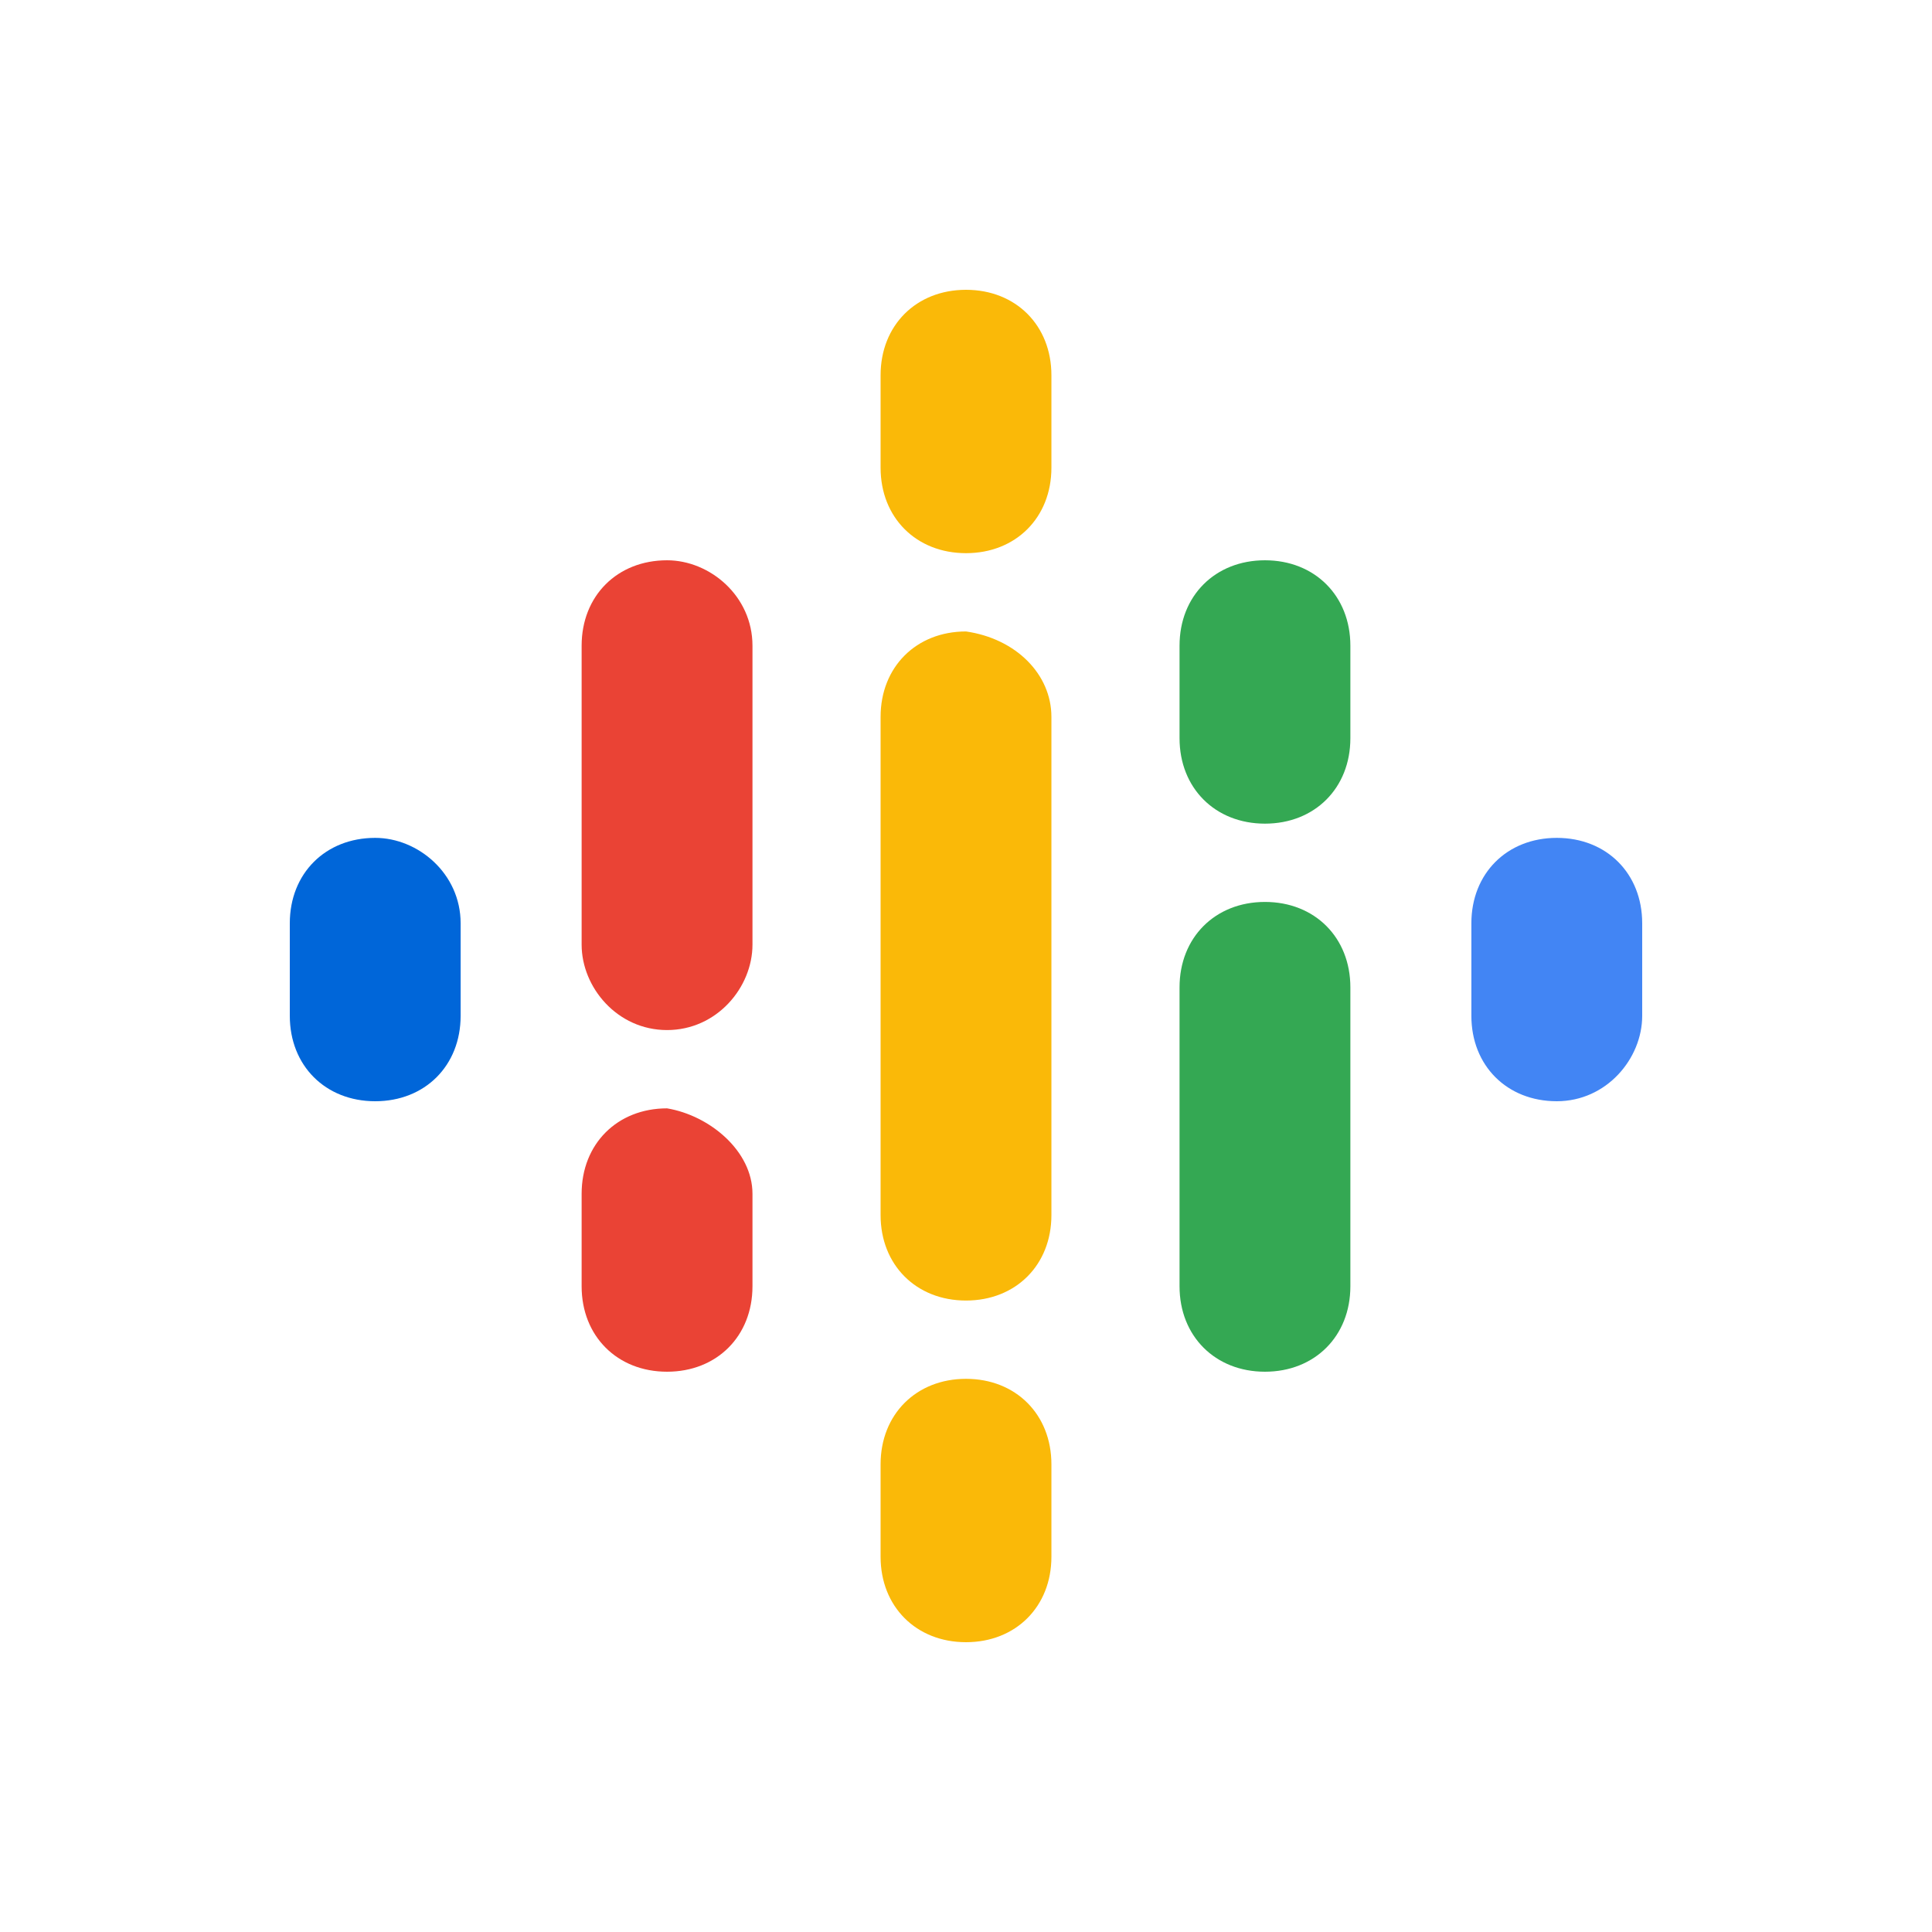
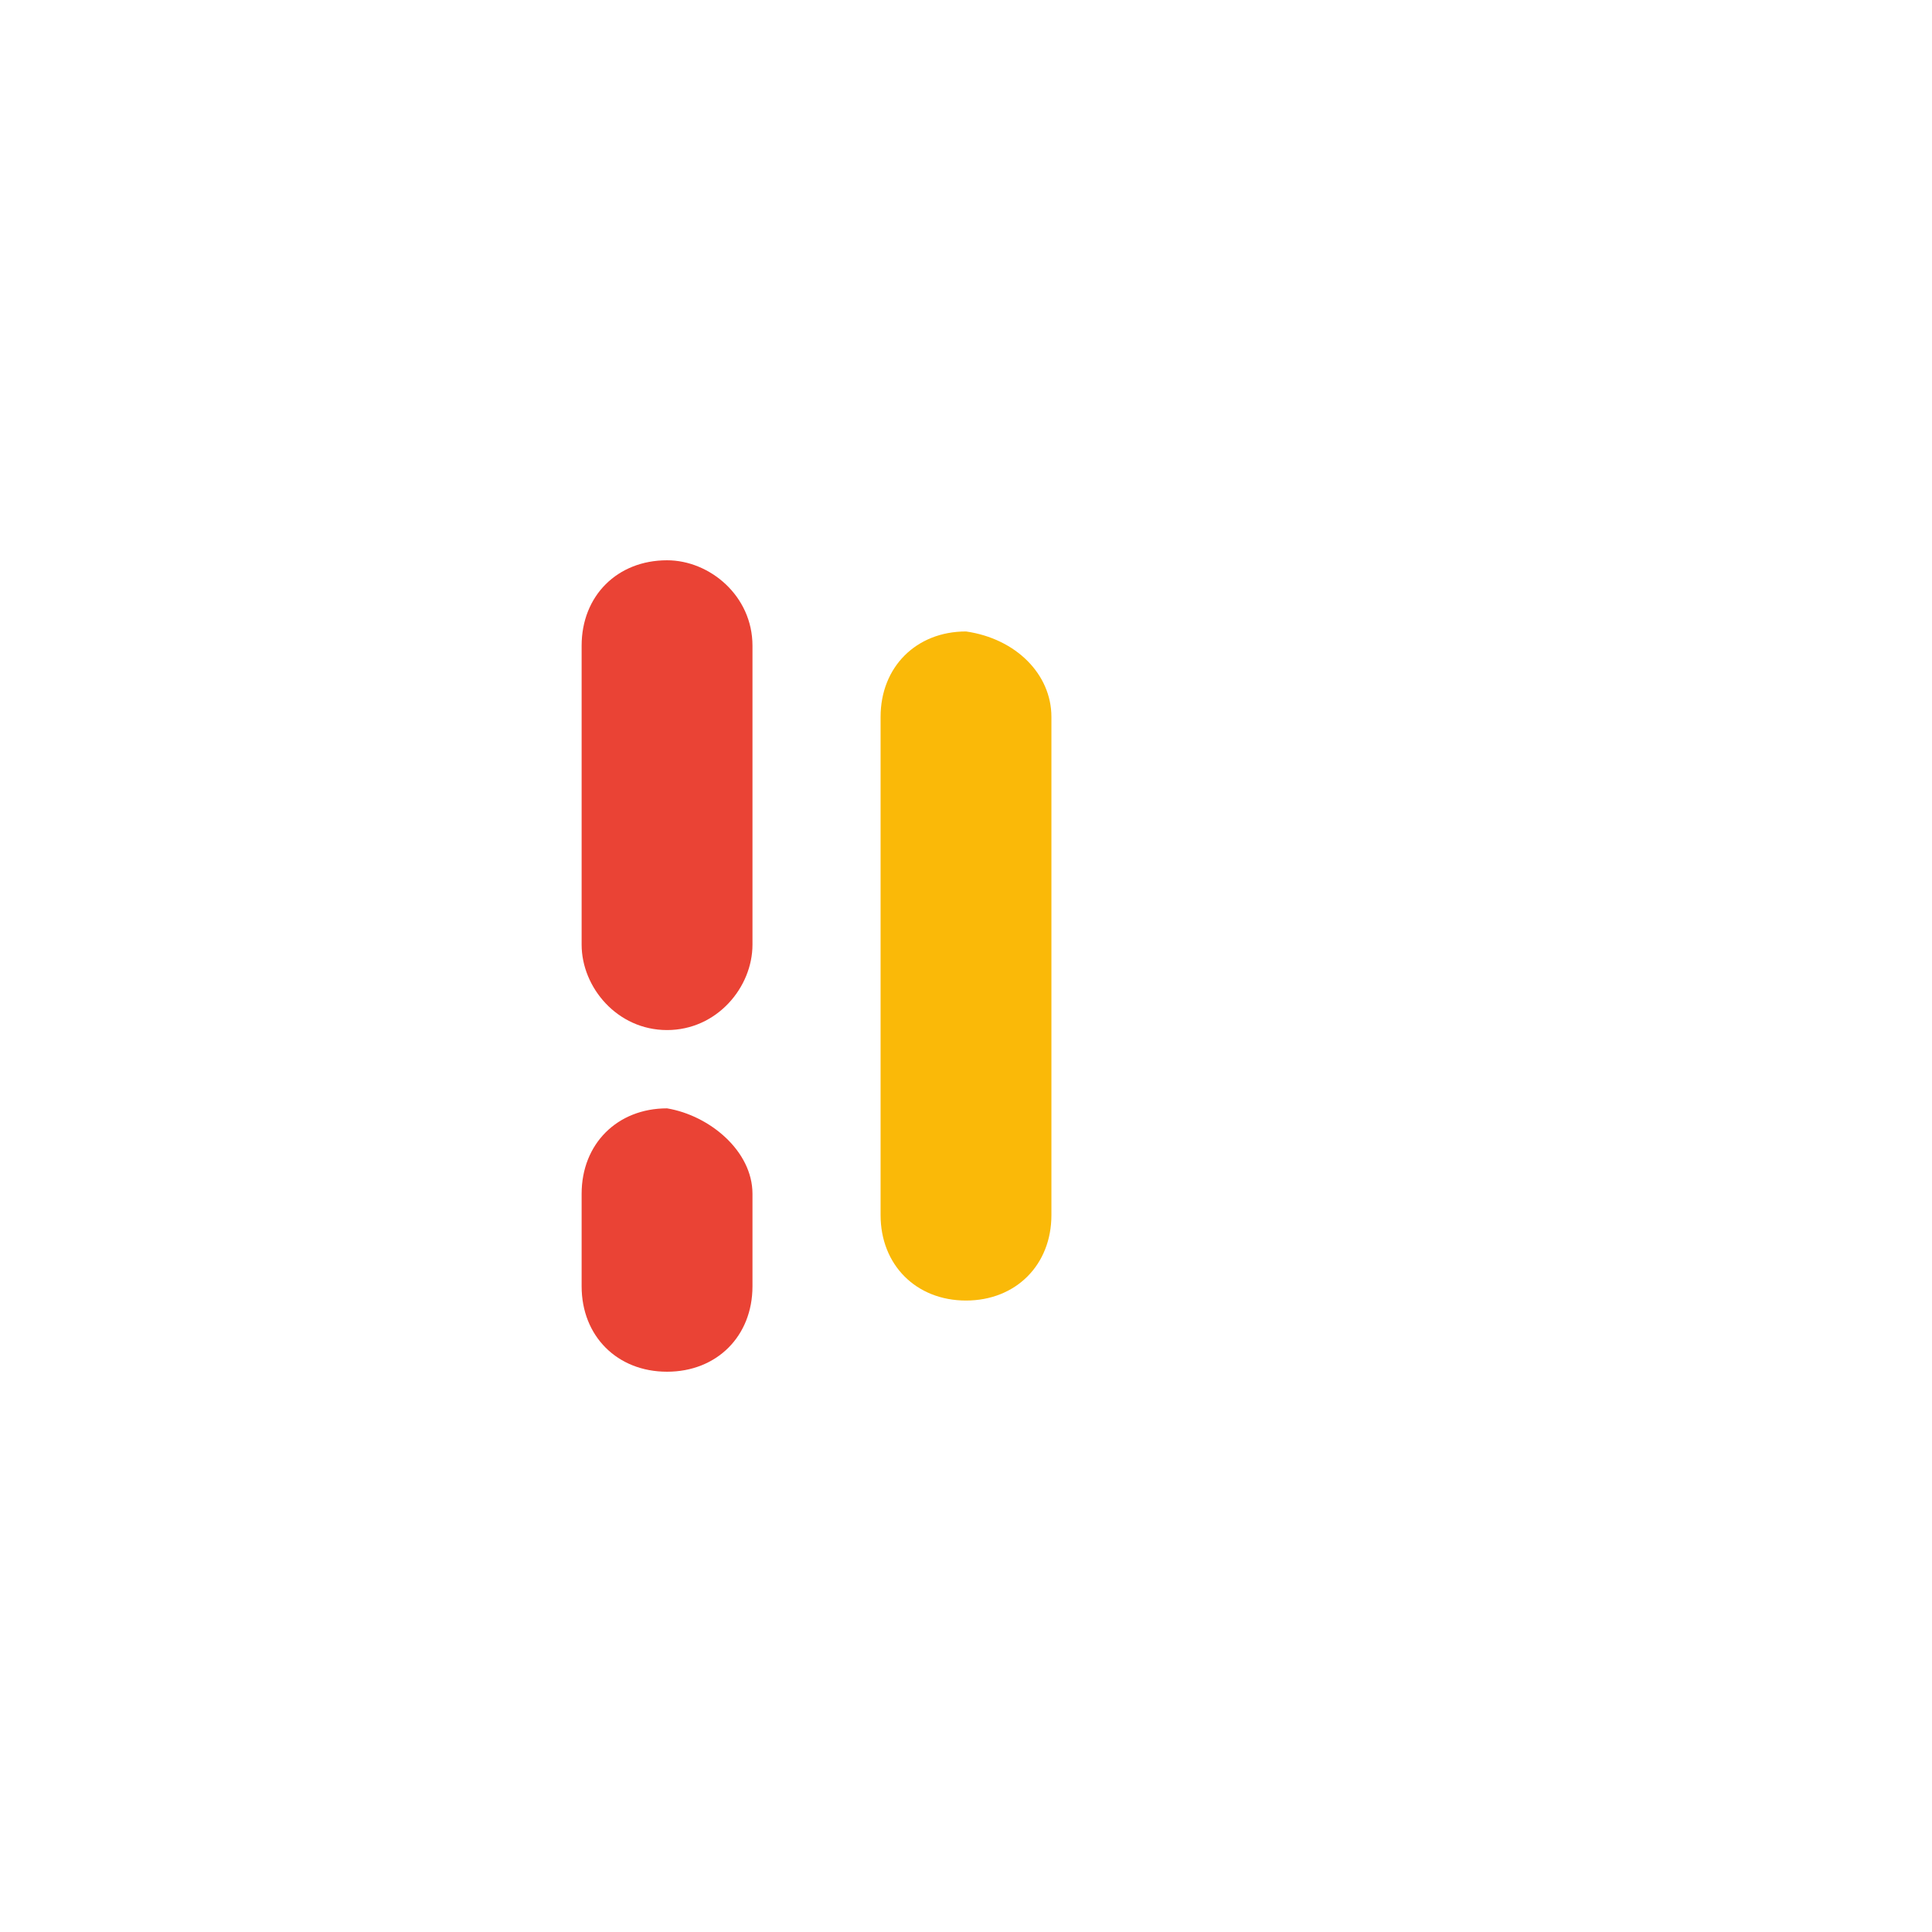
<svg xmlns="http://www.w3.org/2000/svg" width="100" height="100" viewBox="0 0 100 100" fill="none">
  <rect width="100" height="100" fill="white" />
-   <path d="M23.842 47.789V52.579C23.842 55.158 22 57 19.421 57C16.842 57 15 55.158 15 52.579V47.789C15 45.211 16.842 43.368 19.421 43.368C21.632 43.368 23.842 45.211 23.842 47.789Z" fill="#0066D9" />
-   <path d="M76.158 47.789C76.158 45.211 78 43.368 80.579 43.368C83.158 43.368 85 45.211 85 47.789V52.579C85 54.789 83.158 57 80.579 57C78 57 76.158 55.158 76.158 52.579V47.789Z" fill="#4285F4" />
  <path d="M38.948 61.789V66.579C38.948 69.158 37.105 71 34.526 71C31.948 71 30.105 69.158 30.105 66.579V61.789C30.105 59.211 31.948 57.368 34.526 57.368C36.737 57.737 38.948 59.579 38.948 61.789ZM38.948 33.421V48.895C38.948 51.105 37.105 53.316 34.526 53.316C31.948 53.316 30.105 51.105 30.105 48.895V33.421C30.105 30.842 31.948 29 34.526 29C36.737 29 38.948 30.842 38.948 33.421Z" fill="#EA4335" />
-   <path d="M61.053 38.211C61.053 40.789 62.895 42.632 65.474 42.632C68.053 42.632 69.895 40.789 69.895 38.211V33.421C69.895 30.842 68.053 29 65.474 29C62.895 29 61.053 30.842 61.053 33.421V38.211Z" fill="#34A853" />
-   <path d="M45.579 24.21C45.579 26.79 47.421 28.632 50 28.632C52.579 28.632 54.421 26.79 54.421 24.21V19.421C54.421 16.842 52.579 15 50 15C47.421 15 45.579 16.842 45.579 19.421V24.21ZM45.579 75.79C45.579 73.21 47.421 71.368 50 71.368C52.579 71.368 54.421 73.21 54.421 75.79V80.579C54.421 83.158 52.579 85 50 85C47.421 85 45.579 83.158 45.579 80.579V75.79Z" fill="#FAB908" />
-   <path d="M61.053 51.105C61.053 48.526 62.895 46.684 65.474 46.684C68.053 46.684 69.895 48.526 69.895 51.105V66.579C69.895 69.158 68.053 71 65.474 71C62.895 71 61.053 69.158 61.053 66.579V51.105Z" fill="#34A853" />
  <path d="M54.421 37.105V62.895C54.421 65.474 52.579 67.316 50 67.316C47.421 67.316 45.579 65.474 45.579 62.895V37.105C45.579 34.526 47.421 32.684 50 32.684C52.579 33.053 54.421 34.895 54.421 37.105Z" fill="#FAB908" />
</svg>